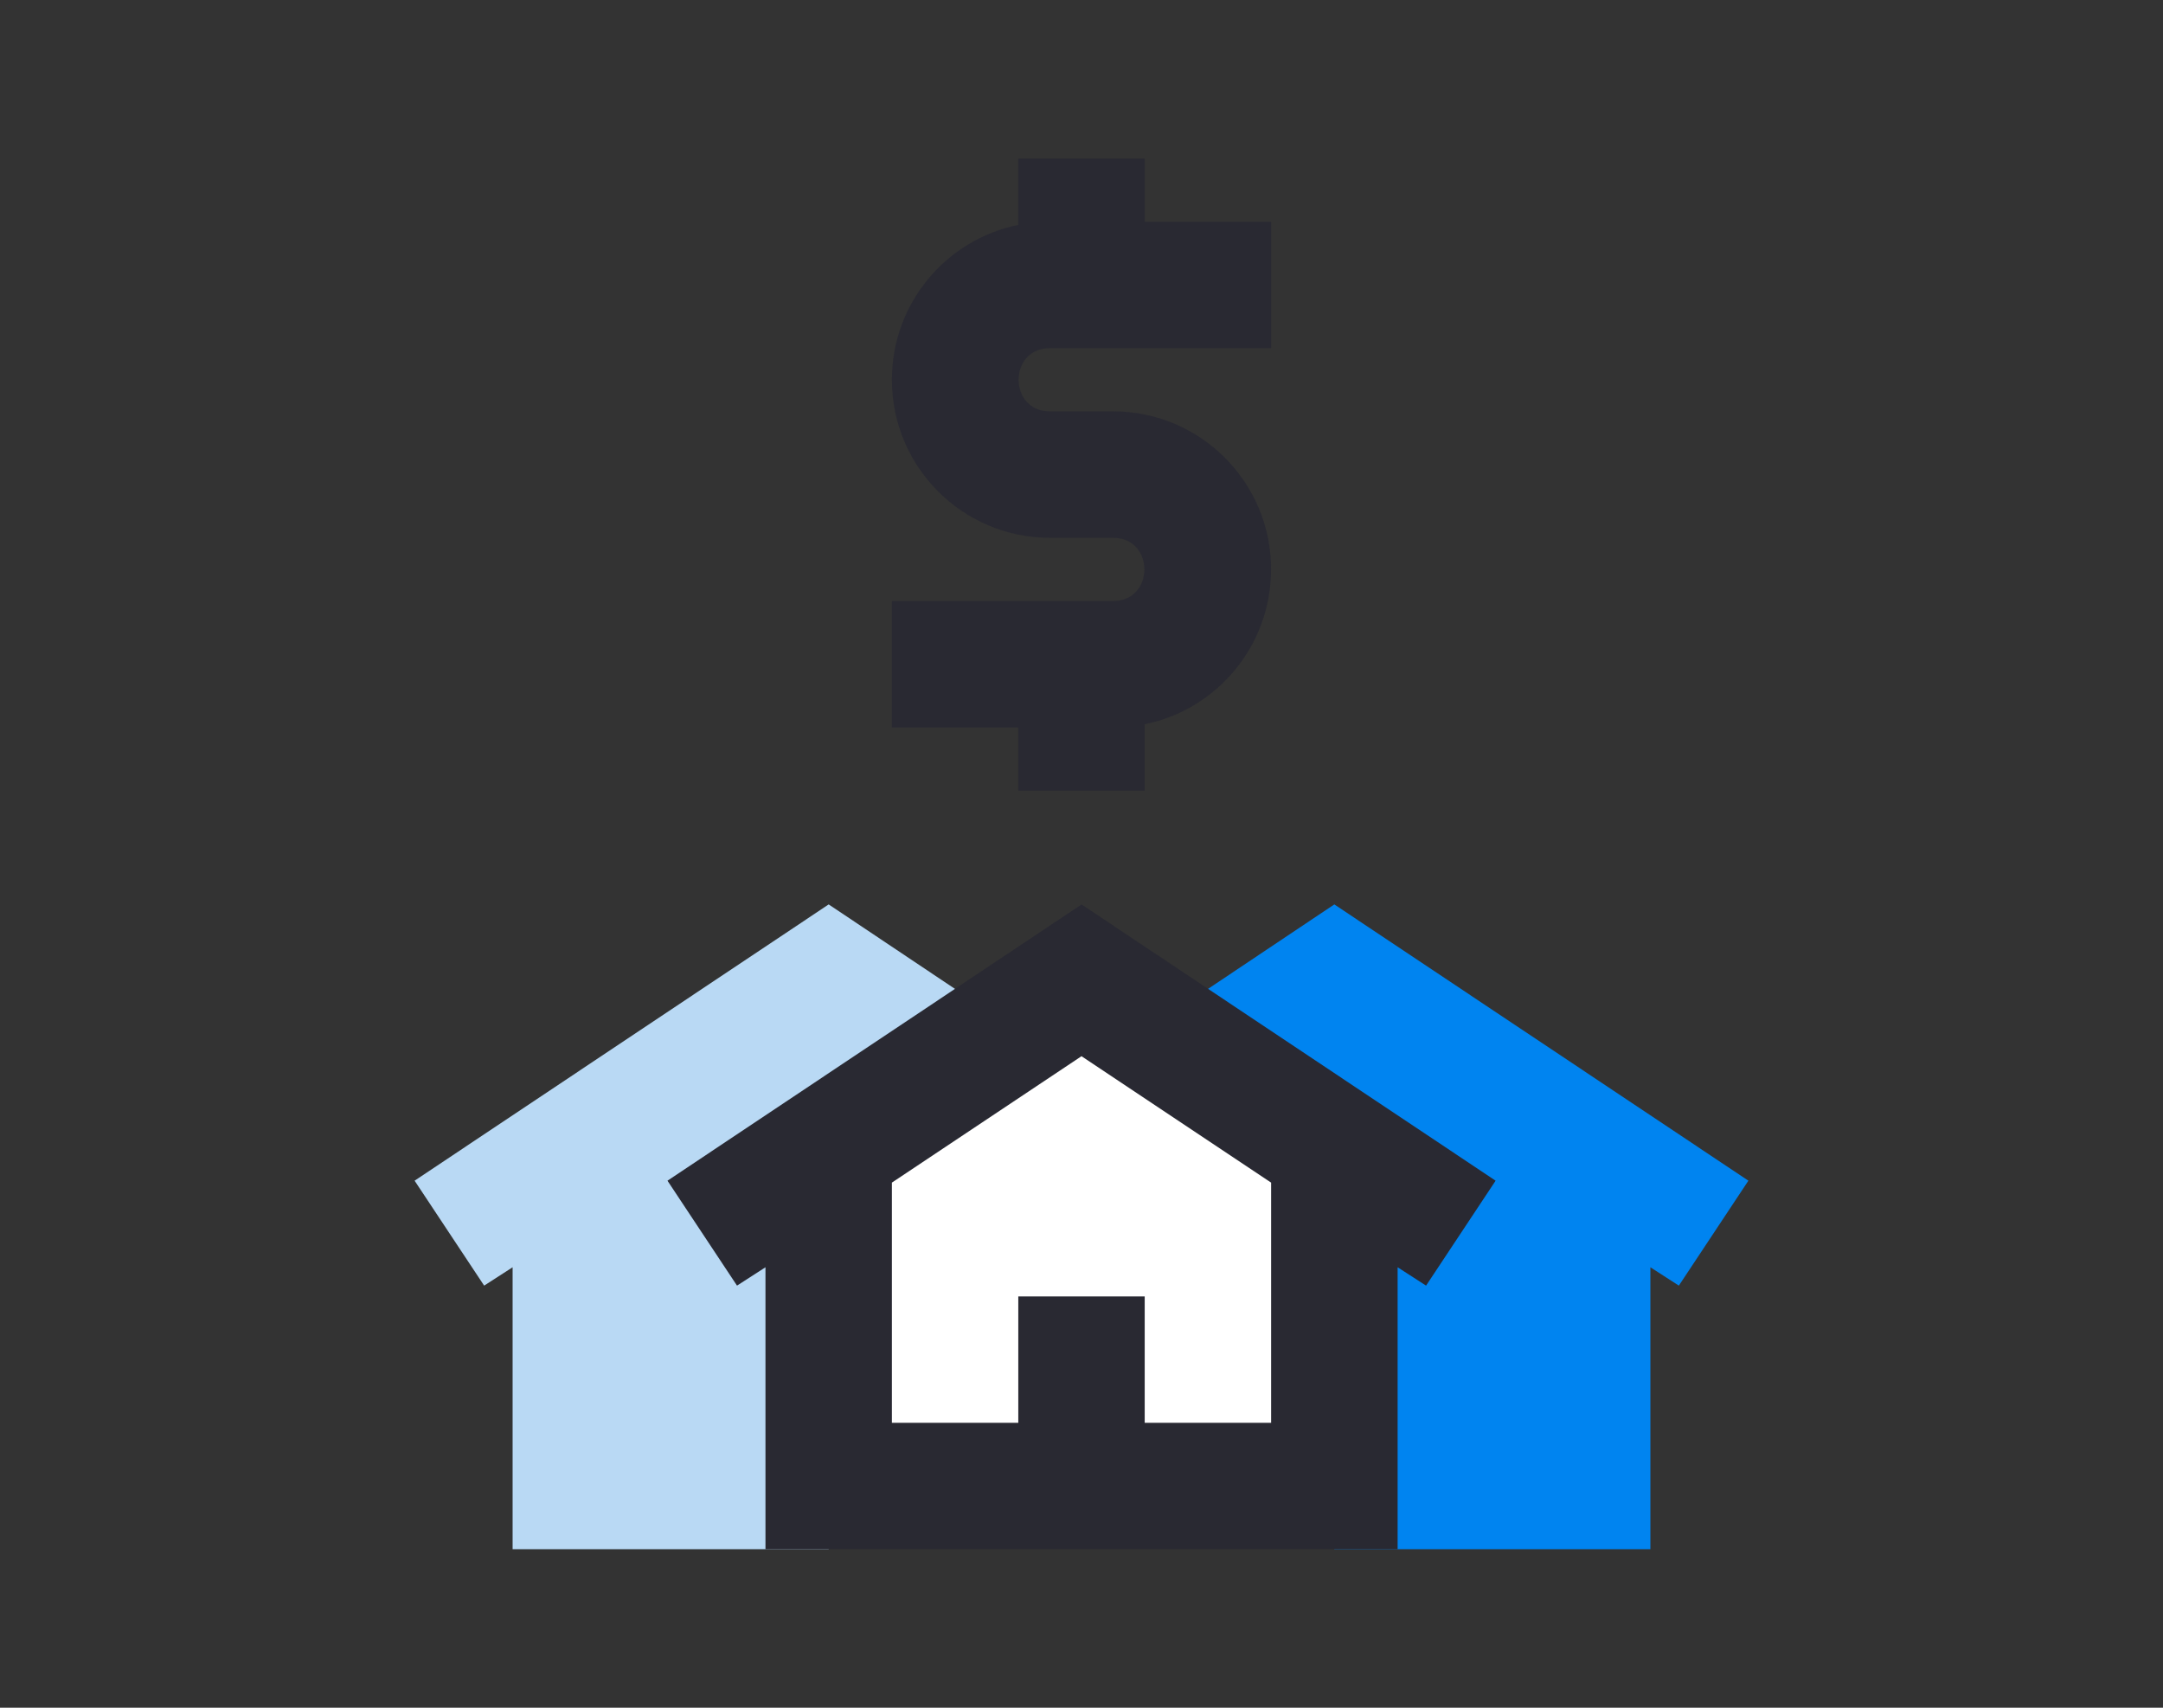
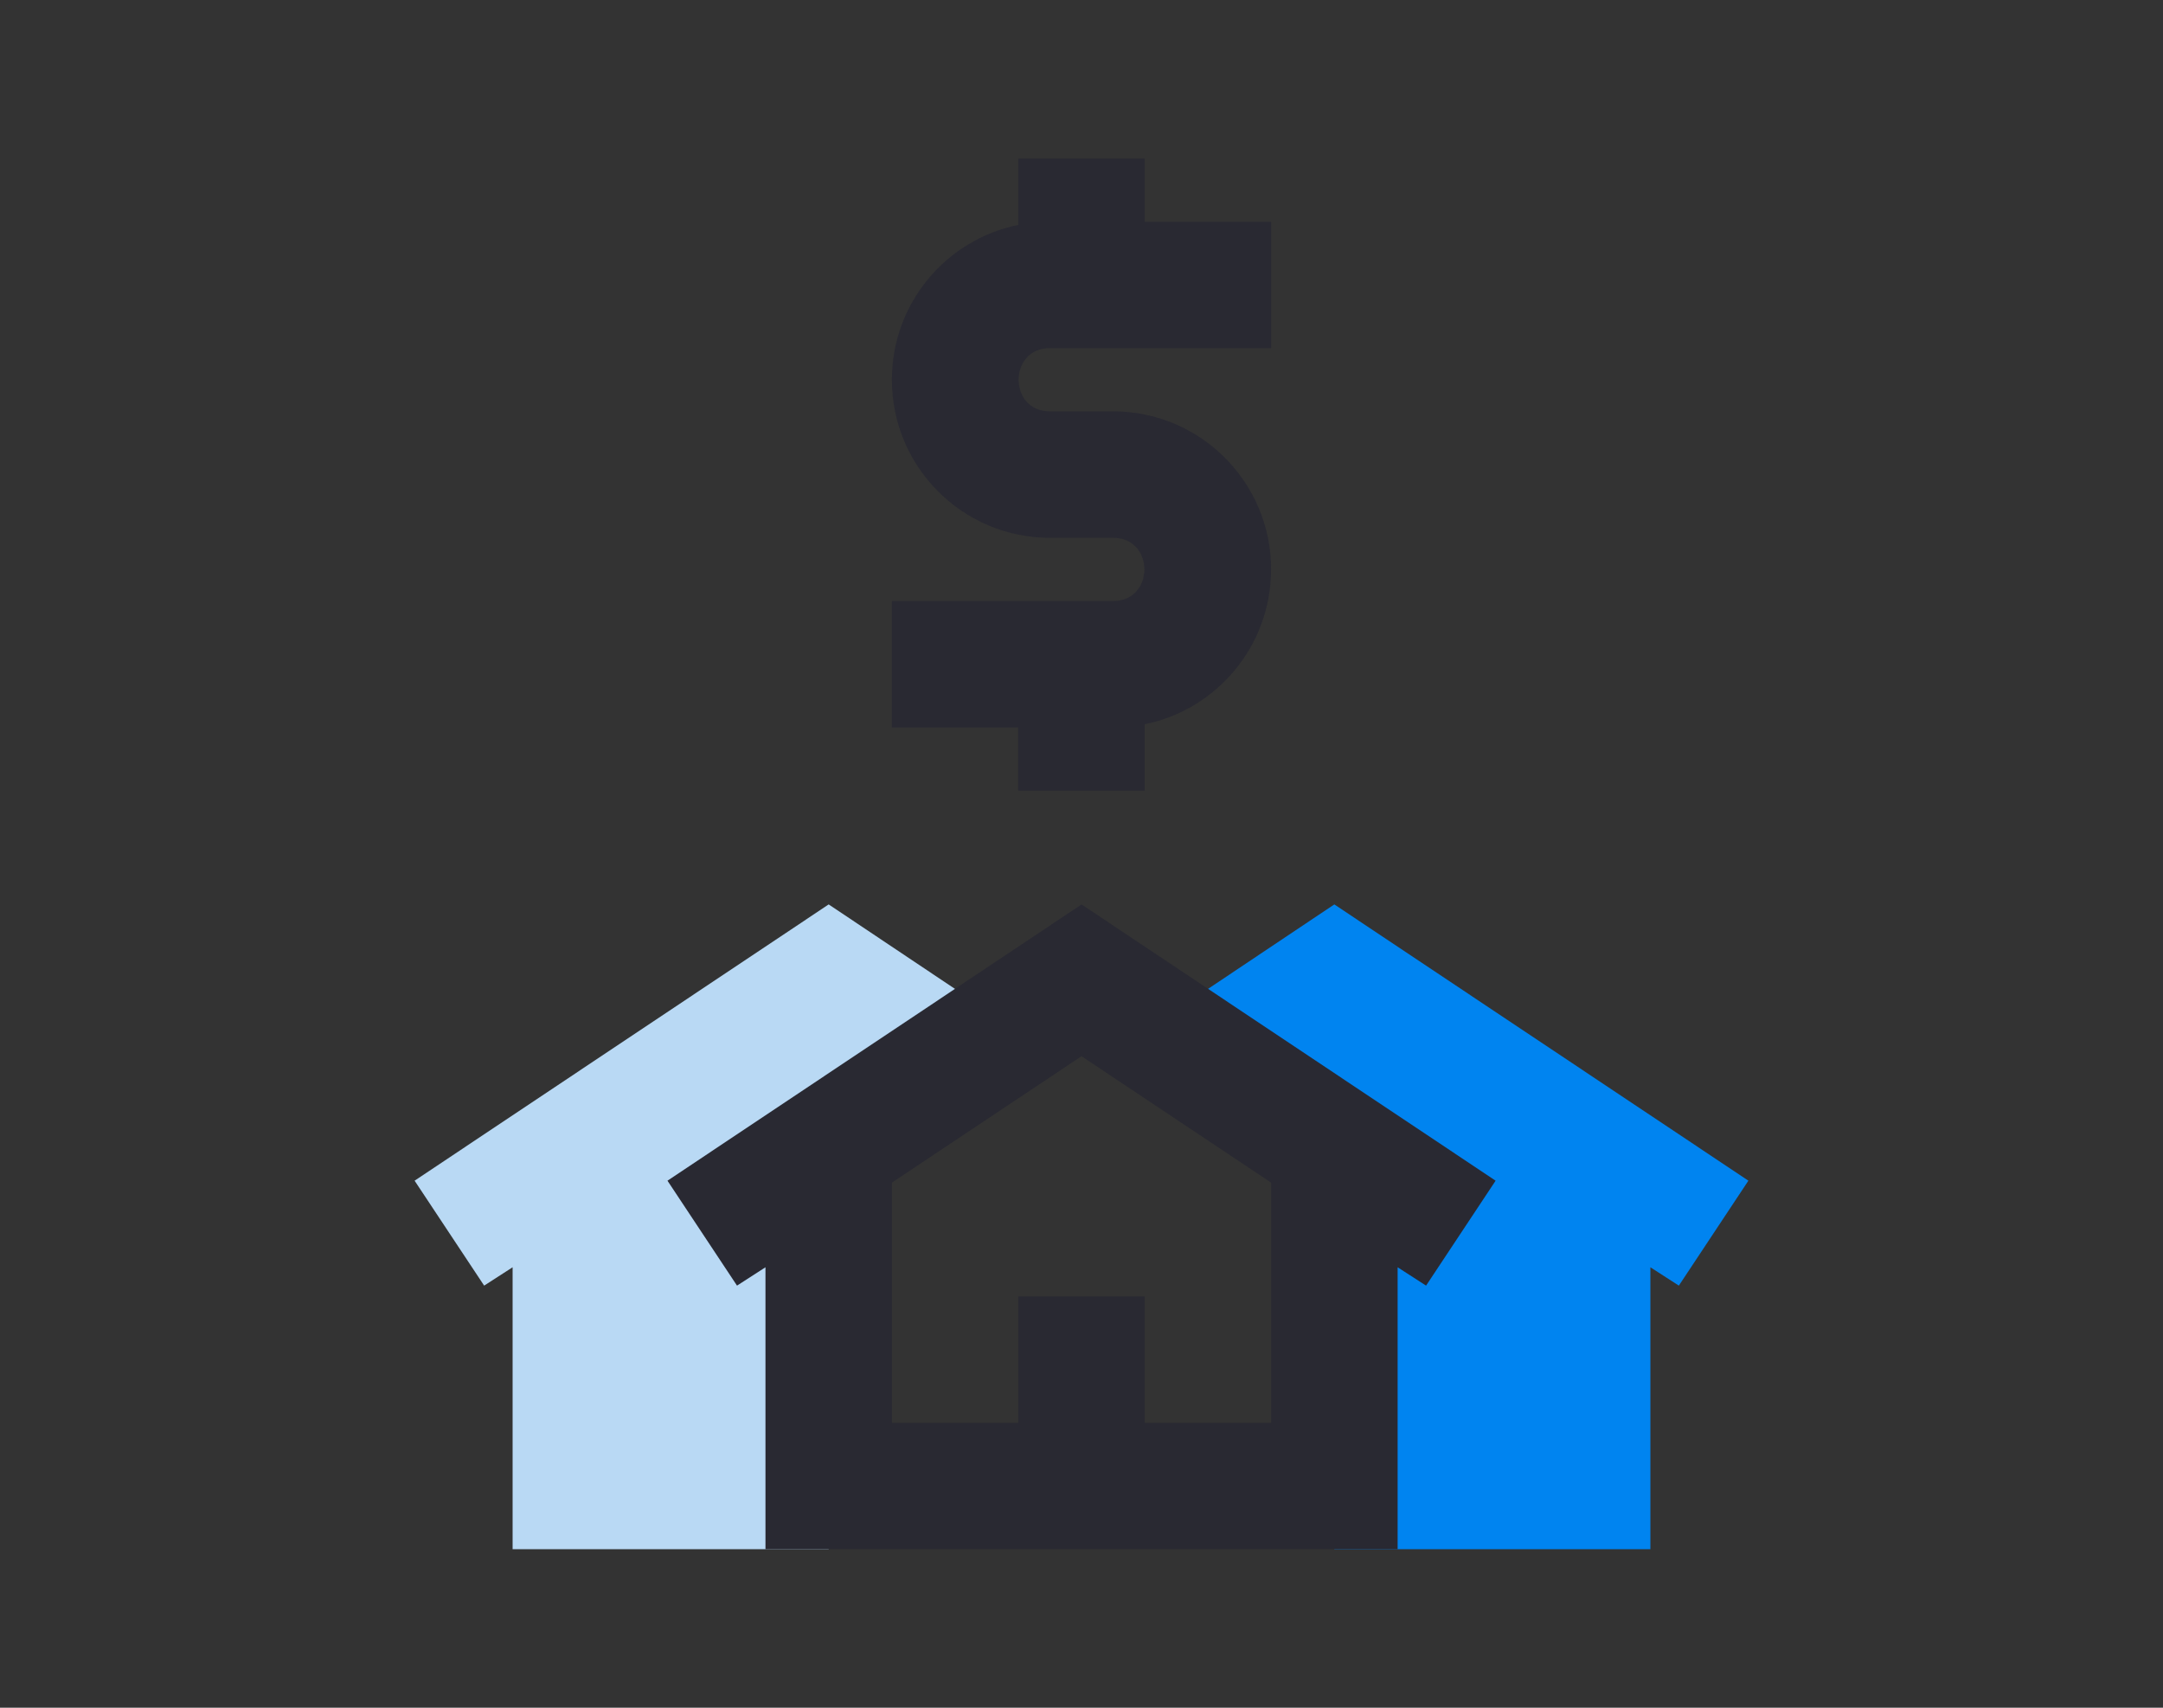
<svg xmlns="http://www.w3.org/2000/svg" id="Layer_1" data-name="Layer 1" viewBox="0 0 475 375">
  <rect x="0" y="0" width="475" height="375" fill="#333333" stroke="none" />
  <defs>
    <style>
      .cls-1 {
        fill: #0084f0;
      }

      .cls-2 {
        fill: #fff;
      }

      .cls-3 {
        fill: #b9d9f4;
      }

      .cls-4 {
        fill: #292932;
      }
    </style>
  </defs>
-   <path class="cls-2" d="m293.02,252.33v73.99h-111.05v-73.99l55.53-37.06,55.53,37.06Z" />
  <path class="cls-1" d="m383.95,259.27l-15.27,23.04-6.25-4.03v61.91h-69.41v-87.87l-40.26-26.79,40.26-26.93,90.92,60.66Z" />
  <path class="cls-3" d="m91.05,259.27l15.27,23.04,6.25-4.03v61.91h69.41v-87.87l40.26-26.79-40.26-26.93-90.92,60.66Z" />
  <path class="cls-4" d="m237.5,198.61l-90.92,60.66,15.27,23.04,6.25-4.03v61.91h138.82v-61.91l6.25,4.03,15.27-23.04-90.92-60.66Zm41.64,113.83h-27.76v-27.76h-27.76v27.76h-27.76v-52.75l41.64-27.76,41.64,27.76v52.75Z" />
  <path class="cls-4" d="m279.14,125.03c0-19.16-15.55-34.7-34.7-34.7h-13.88c-9.16,0-9.16-13.88,0-13.88h48.58v-27.76h-27.76v-13.88h-27.76v14.58c-15.83,3.19-27.76,17.21-27.76,34.01,0,19.16,15.55,34.7,34.7,34.7h13.88c9.16,0,9.16,13.88,0,13.88h-48.59v27.76h27.76v13.88h27.76v-14.58c15.83-3.19,27.76-17.21,27.76-34.01h0Z" />
</svg>